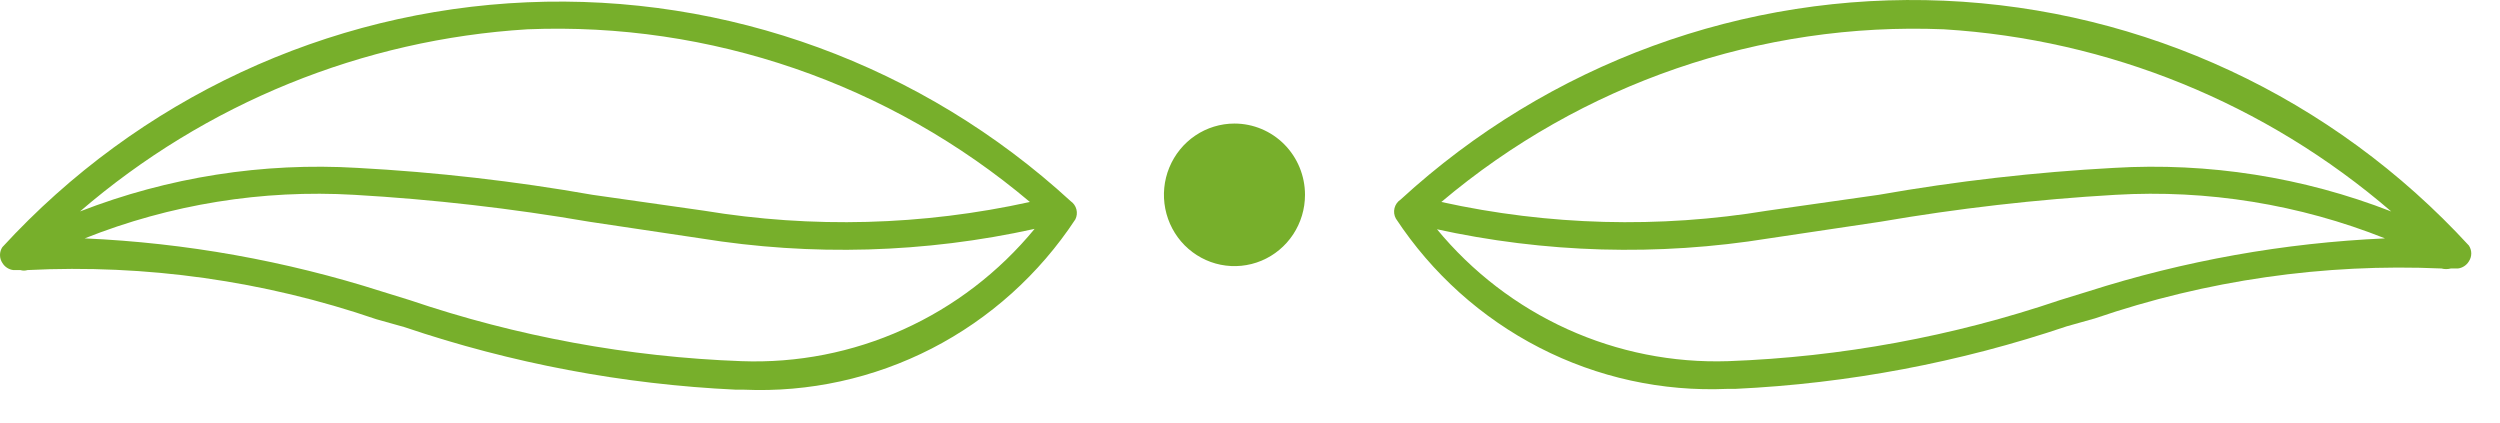
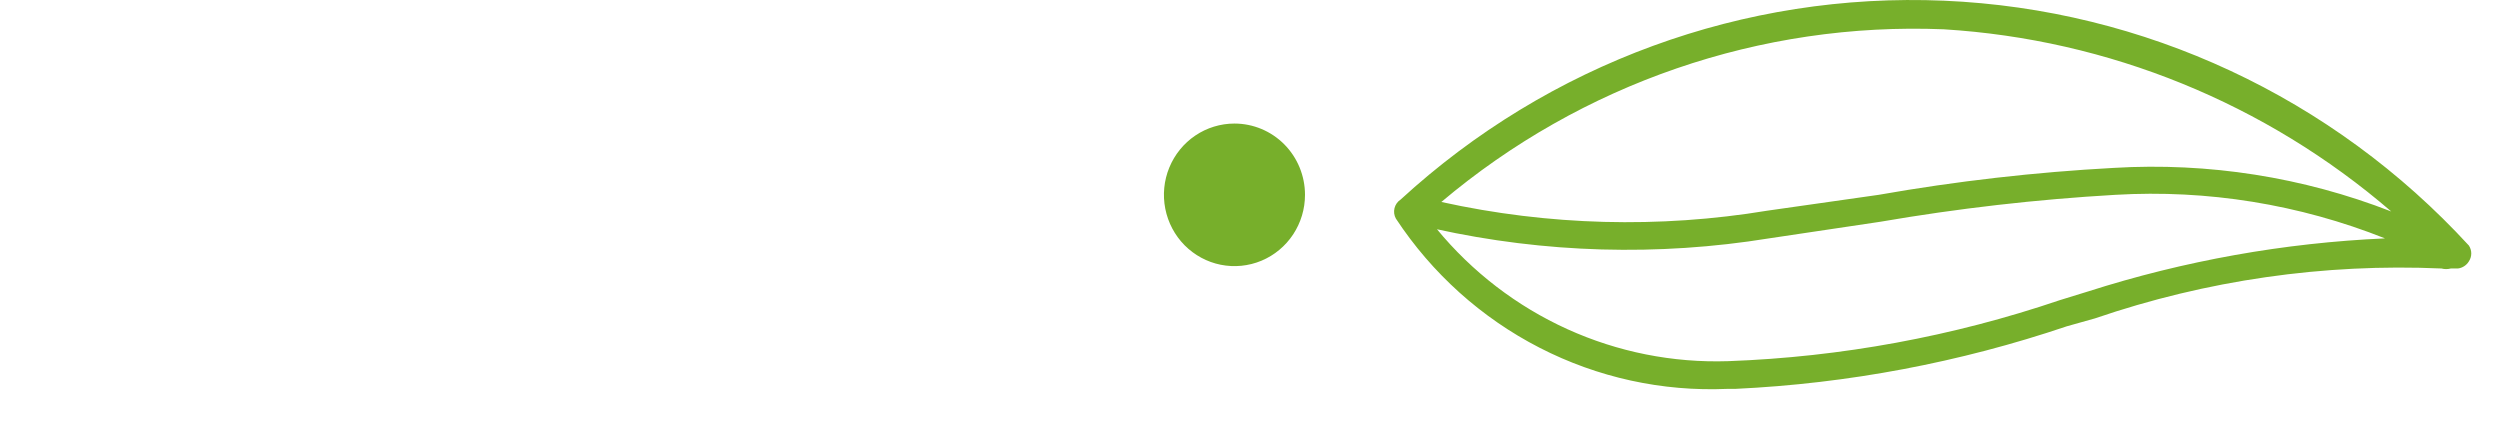
<svg xmlns="http://www.w3.org/2000/svg" width="71" height="12" viewBox="0 0 71 12" fill="none">
-   <path d="M30.407 5.713C26.198 1.85 20.652 -0.18 14.972 0.065C9.292 0.309 3.936 2.807 0.068 7.018C0.023 7.084 0 7.163 0 7.243C0 7.323 0.023 7.401 0.068 7.468C0.101 7.523 0.146 7.57 0.2 7.605C0.254 7.64 0.315 7.663 0.379 7.67H0.579C0.645 7.69 0.714 7.69 0.78 7.67C4.139 7.501 7.5 7.974 10.685 9.065L11.486 9.29C14.529 10.319 17.697 10.917 20.902 11.067H21.125C22.973 11.148 24.811 10.745 26.461 9.898C28.11 9.05 29.515 7.787 30.54 6.23C30.584 6.143 30.595 6.042 30.57 5.946C30.546 5.851 30.487 5.768 30.407 5.713ZM14.981 0.832C20.174 0.621 25.26 2.369 29.249 5.736C26.206 6.407 23.064 6.491 19.989 5.983L16.829 5.533C14.62 5.144 12.39 4.889 10.151 4.768C7.467 4.608 4.78 5.029 2.271 6.005C5.84 2.933 10.301 1.118 14.981 0.832ZM21.058 10.257C17.853 10.14 14.682 9.556 11.642 8.525L10.841 8.277C8.106 7.404 5.27 6.897 2.405 6.77C4.838 5.802 7.451 5.38 10.062 5.533C12.3 5.662 14.53 5.918 16.74 6.298L19.9 6.77C23.05 7.28 26.267 7.189 29.383 6.5C28.372 7.729 27.096 8.706 25.653 9.357C24.209 10.009 22.637 10.316 21.058 10.257Z" fill="#77AF2B" />
  <path d="M39.643 6.208C40.668 7.765 42.073 9.028 43.723 9.875C45.372 10.723 47.21 11.125 49.059 11.044H49.282C52.486 10.893 55.654 10.295 58.697 9.267L59.498 9.042C62.663 7.958 65.999 7.478 69.337 7.625C69.425 7.648 69.516 7.648 69.604 7.625H69.804C69.868 7.618 69.929 7.595 69.983 7.56C70.037 7.525 70.083 7.478 70.116 7.423C70.16 7.356 70.184 7.278 70.184 7.198C70.184 7.118 70.16 7.039 70.116 6.973C66.248 2.763 60.892 0.264 55.212 0.02C49.532 -0.225 43.985 1.805 39.777 5.668C39.691 5.724 39.629 5.811 39.604 5.911C39.579 6.012 39.593 6.118 39.643 6.208ZM67.912 6.006C65.403 5.029 62.717 4.608 60.033 4.768C57.794 4.889 55.564 5.144 53.355 5.533L50.194 5.983C47.12 6.491 43.978 6.407 40.934 5.736C44.924 2.369 50.009 0.621 55.202 0.832C59.882 1.118 64.343 2.933 67.912 6.006ZM40.756 6.5C43.873 7.189 47.089 7.28 50.239 6.77L53.4 6.298C55.61 5.918 57.839 5.662 60.077 5.533C62.688 5.38 65.301 5.802 67.734 6.77C64.869 6.897 62.033 7.404 59.298 8.278L58.497 8.525C55.457 9.556 52.286 10.14 49.081 10.257C47.509 10.309 45.946 9.998 44.511 9.347C43.076 8.696 41.807 7.722 40.801 6.5H40.756Z" fill="#77AF2B" />
  <path d="M37.062 5.533C37.062 5.934 36.945 6.325 36.725 6.658C36.505 6.991 36.192 7.251 35.826 7.404C35.46 7.557 35.057 7.597 34.668 7.519C34.28 7.441 33.923 7.248 33.642 6.965C33.362 6.682 33.172 6.321 33.094 5.928C33.017 5.536 33.056 5.128 33.208 4.759C33.36 4.389 33.617 4.072 33.946 3.85C34.275 3.628 34.663 3.509 35.059 3.509C35.59 3.509 36.1 3.722 36.476 4.102C36.851 4.481 37.062 4.996 37.062 5.533Z" fill="#77AF2B" />
</svg>